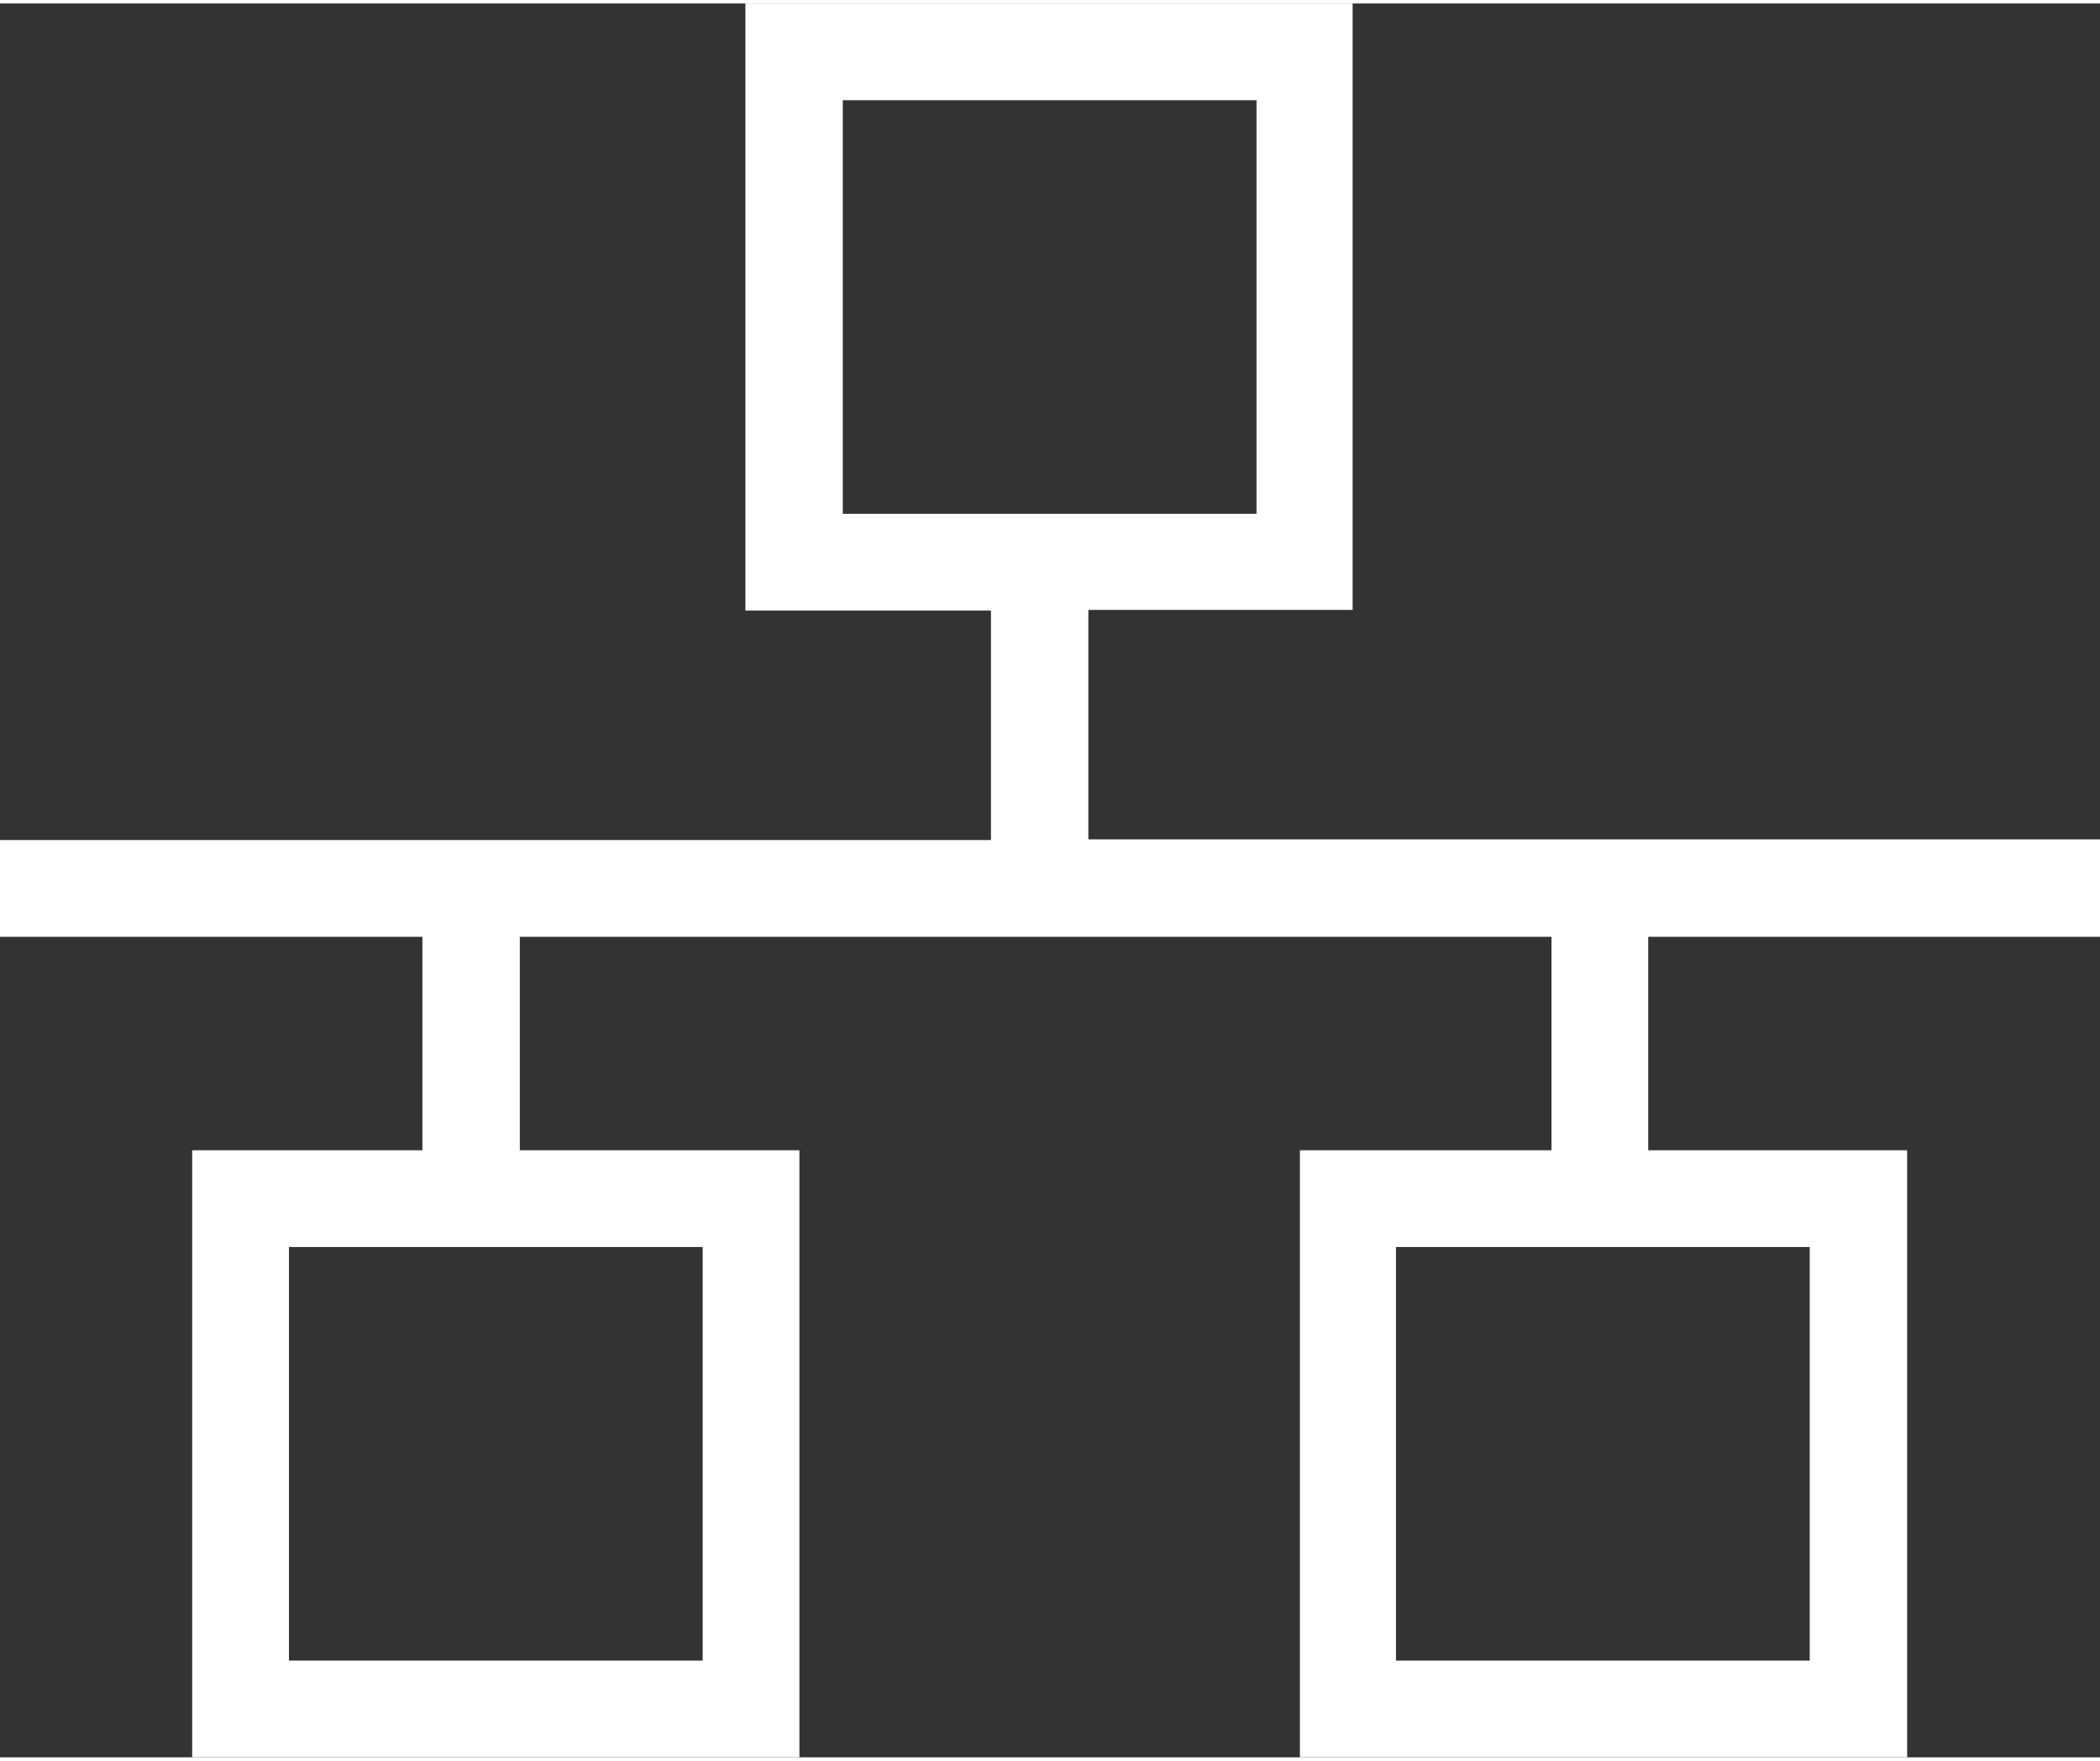
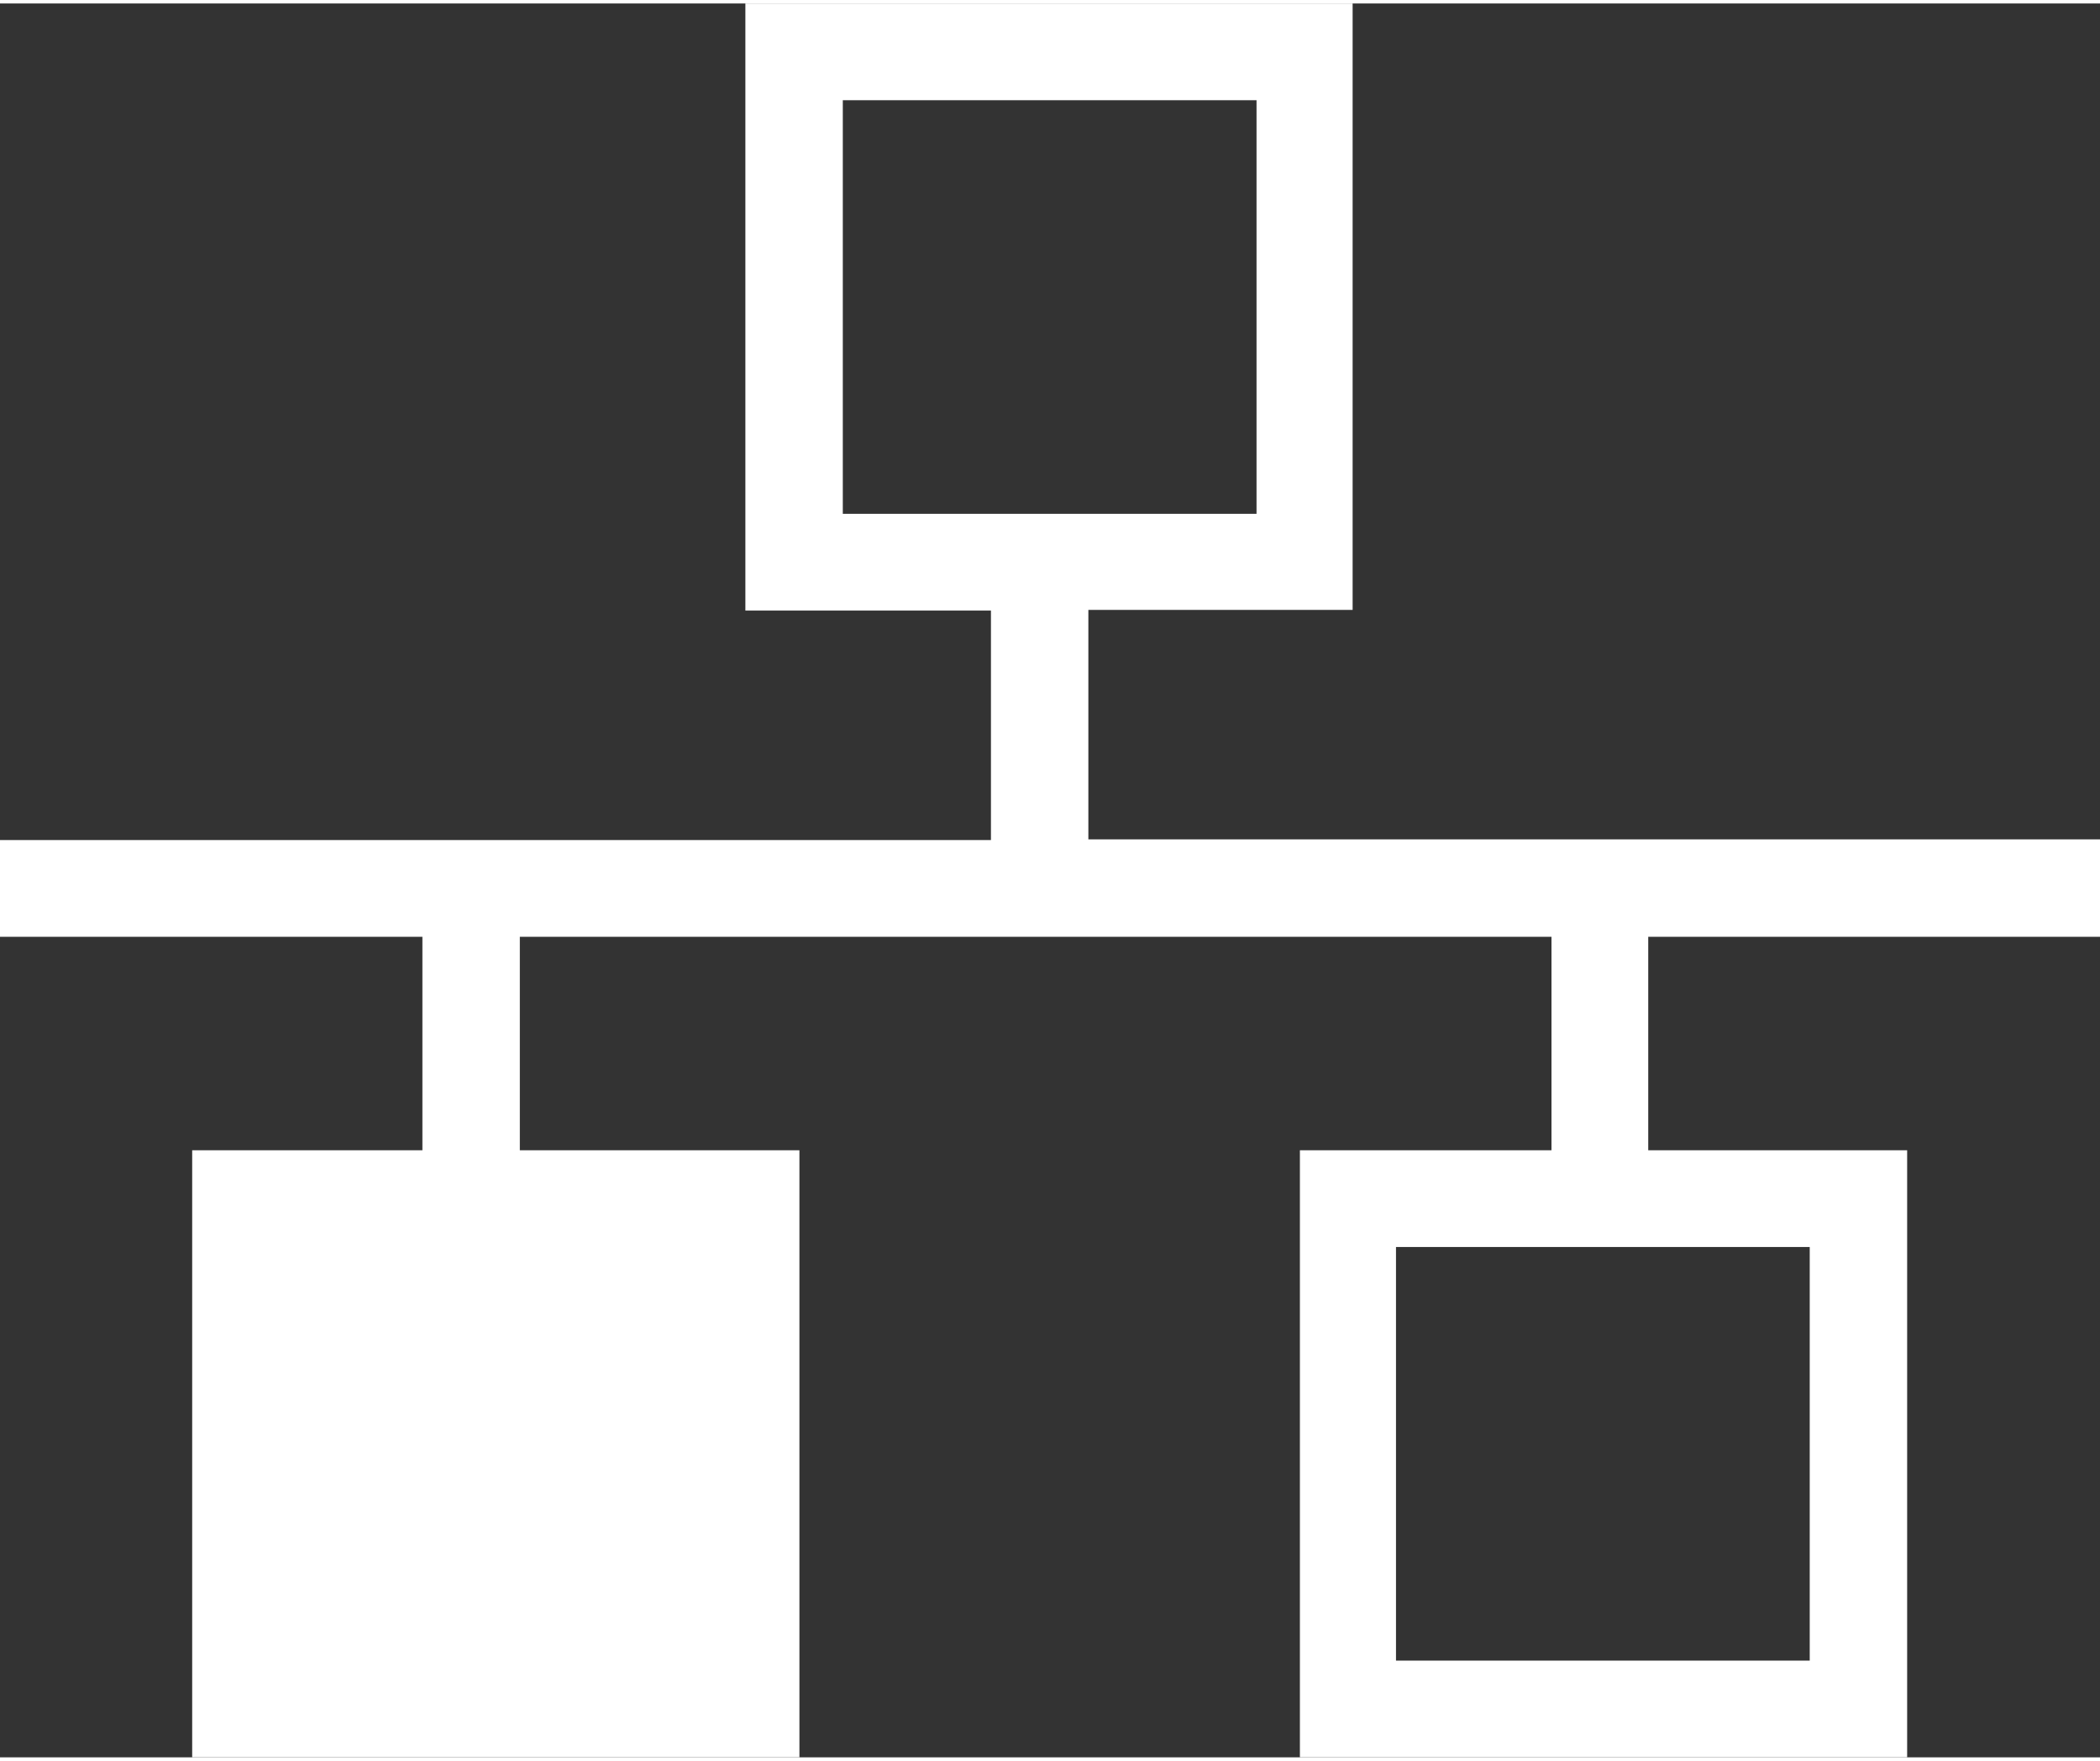
<svg xmlns="http://www.w3.org/2000/svg" id="text_Icons6707e79dae67f" data-name="text Icons" viewBox="0 0 31.47 26.29" aria-hidden="true" width="31px" height="26px">
  <rect x="0" y="0" width="31.47" height="26.29" fill="#333333" stroke="none" />
  <defs>
    <linearGradient class="cerosgradient" data-cerosgradient="true" id="CerosGradient_id424ffa26b" gradientUnits="userSpaceOnUse" x1="50%" y1="100%" x2="50%" y2="0%">
      <stop offset="0%" stop-color="#d1d1d1" />
      <stop offset="100%" stop-color="#d1d1d1" />
    </linearGradient>
    <linearGradient />
    <style>
      .cls-1-6707e79dae67f{
        fill: #fff;
      }
    </style>
  </defs>
-   <path class="cls-1-6707e79dae67f" d="m31.47,13.98v-1.45h-15.16v-3.44h3.96V0h-9.1v9.1h3.68v3.44H0v1.45h6.33v3.2h-3.45v9.1h9.1v-9.1h-4.19v-3.2h15.46v3.2h-3.77v9.1h9.1v-9.1h-3.88v-3.2h6.78Zm-20.94,4.66v6.2h-6.2v-6.2h6.2Zm2.1-10.99V1.45h6.2v6.2h-6.2Zm14.49,10.99v6.2h-6.2v-6.2h6.2Z" />
+   <path class="cls-1-6707e79dae67f" d="m31.47,13.98v-1.45h-15.16v-3.44h3.96V0h-9.1v9.1h3.68v3.44H0v1.45h6.33v3.2h-3.45v9.1h9.1v-9.1h-4.19v-3.2h15.46v3.2h-3.77v9.1h9.1v-9.1h-3.88v-3.2h6.78Zm-20.94,4.66v6.2v-6.2h6.2Zm2.1-10.99V1.45h6.2v6.2h-6.2Zm14.49,10.99v6.2h-6.2v-6.2h6.2Z" />
</svg>